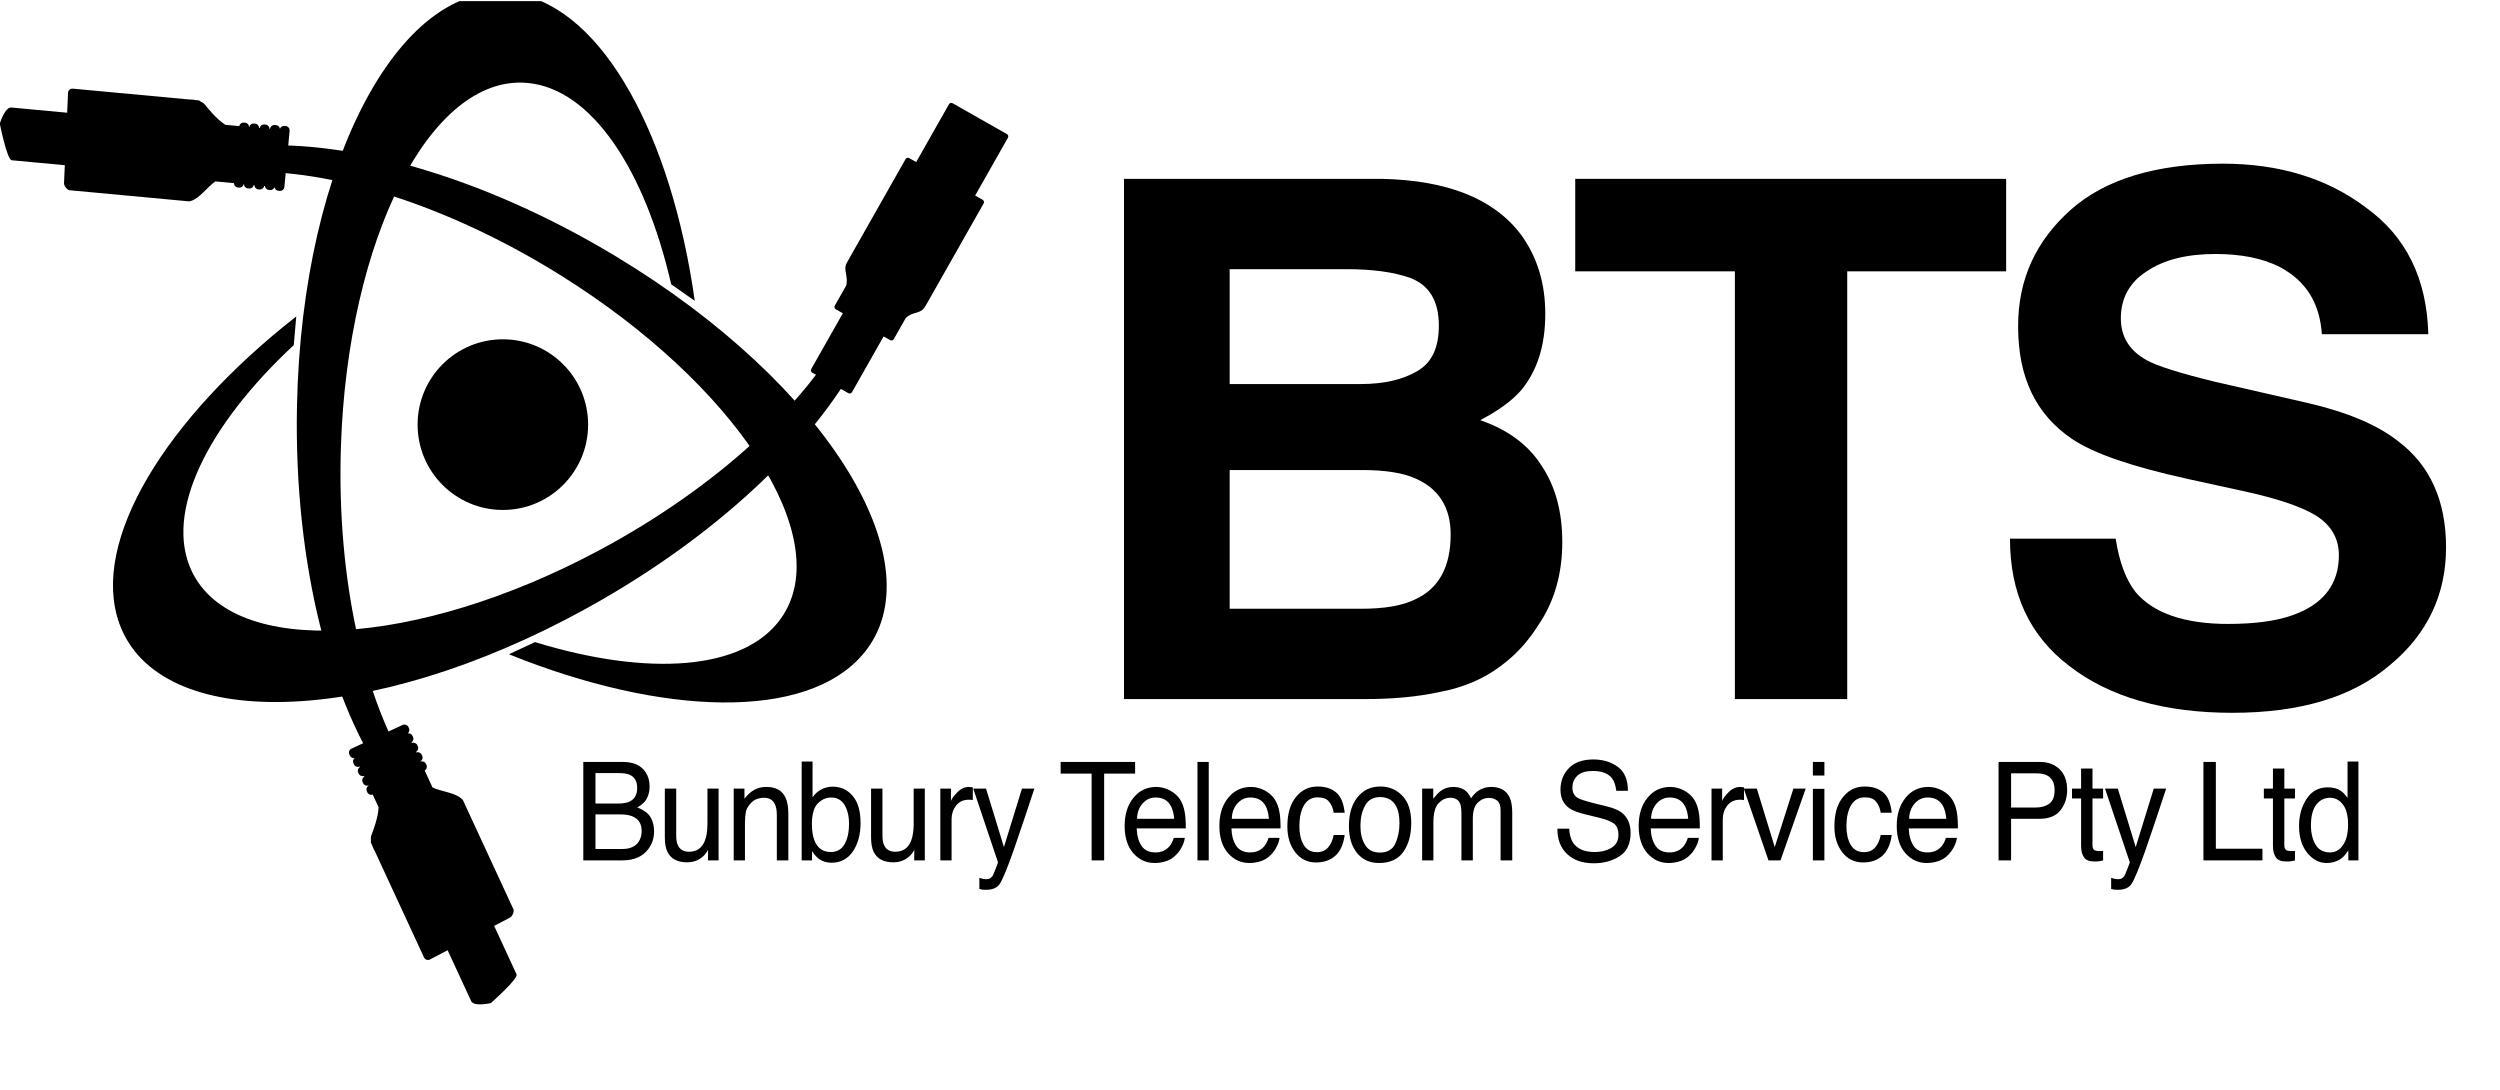
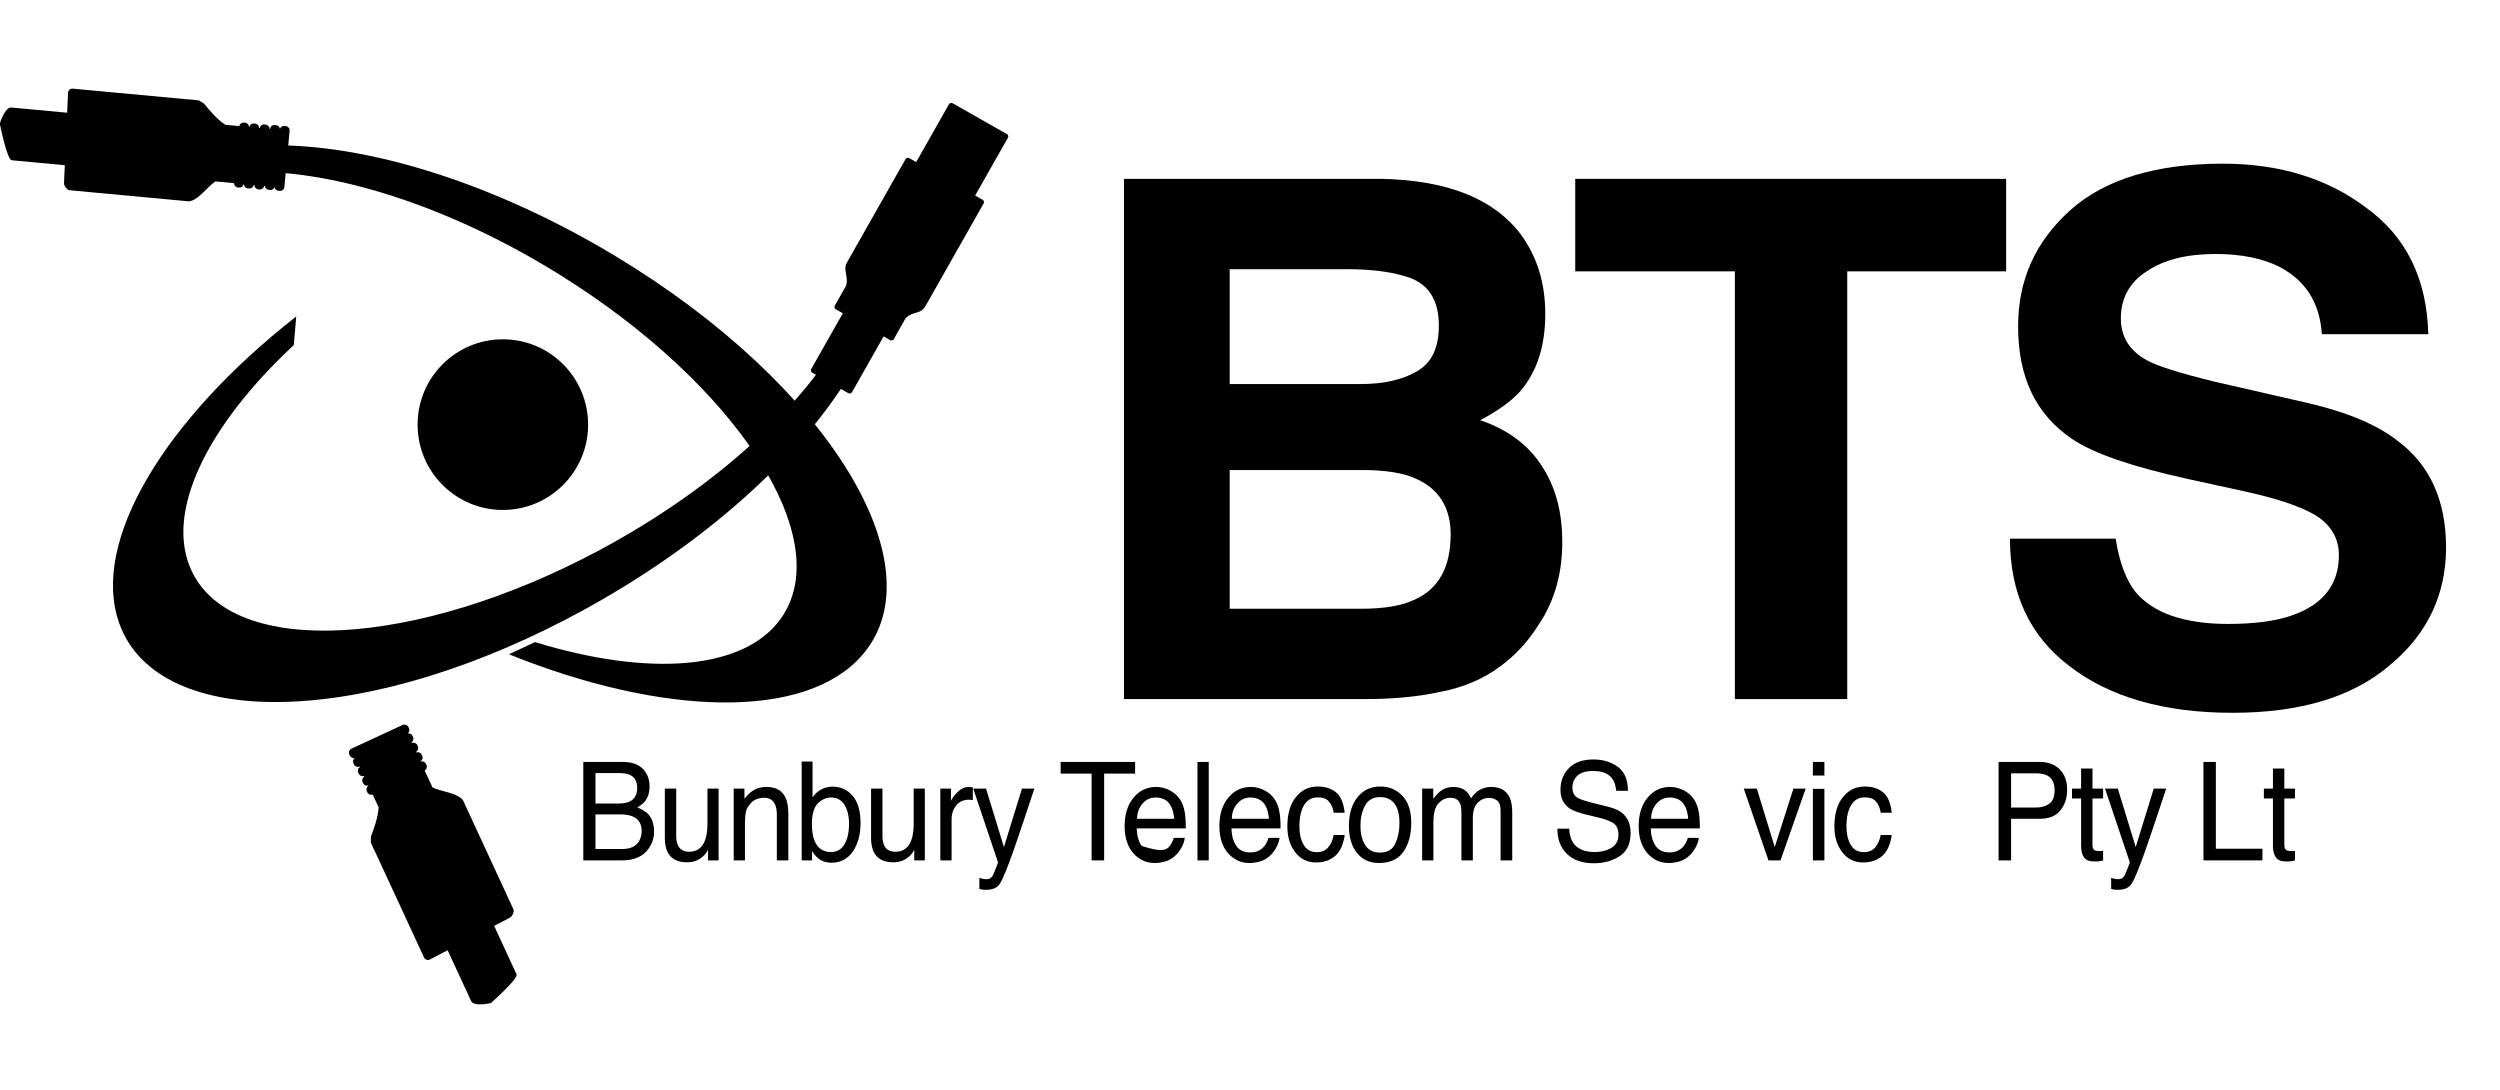
<svg xmlns="http://www.w3.org/2000/svg" xmlns:ns1="http://www.serif.com/" width="100%" height="100%" viewBox="0 0 500 218" version="1.1" xml:space="preserve" style="fill-rule:evenodd;clip-rule:evenodd;stroke-linejoin:round;stroke-miterlimit:2;">
  <g transform="matrix(1,0,0,1,0,-1834)">
    <g transform="matrix(0.357,0,0,0.161,105.639,1517.38)">
      <rect id="BTS-logo" x="-296" y="1968" width="1401" height="1355" style="fill:none;" />
      <clipPath id="_clip1">
        <rect id="BTS-logo1" ns1:id="BTS-logo" x="-296" y="1968" width="1401" height="1355" />
      </clipPath>
      <g clip-path="url(#_clip1)">
        <g id="BTS" transform="matrix(0.826,0,0,1.833,-1049.36,163.513)">
          <g id="Bunbury-Telecom-Service-Pty-Ltd" ns1:id="Bunbury Telecom Service Pty Ltd" transform="matrix(4.167,0,0,4.167,0,0)">
            <g transform="matrix(20.829,0,0,22.334,312.303,375.994)">
              <path d="M0.346,-0.414C0.387,-0.414 0.419,-0.42 0.441,-0.431C0.477,-0.449 0.495,-0.481 0.495,-0.528C0.495,-0.575 0.476,-0.606 0.438,-0.623C0.417,-0.632 0.385,-0.636 0.342,-0.636L0.169,-0.636L0.169,-0.414L0.346,-0.414ZM0.378,-0.083C0.438,-0.083 0.48,-0.1 0.506,-0.135C0.522,-0.157 0.53,-0.183 0.53,-0.214C0.53,-0.266 0.507,-0.301 0.46,-0.32C0.435,-0.33 0.403,-0.335 0.362,-0.335L0.169,-0.335L0.169,-0.083L0.378,-0.083ZM0.074,-0.717L0.382,-0.717C0.466,-0.717 0.526,-0.692 0.561,-0.642C0.582,-0.612 0.592,-0.578 0.592,-0.54C0.592,-0.494 0.579,-0.457 0.554,-0.428C0.54,-0.413 0.521,-0.399 0.496,-0.386C0.533,-0.372 0.56,-0.356 0.579,-0.339C0.611,-0.308 0.627,-0.264 0.627,-0.209C0.627,-0.163 0.612,-0.121 0.583,-0.084C0.54,-0.028 0.471,-0 0.377,-0L0.074,-0L0.074,-0.717Z" style="fill-rule:nonzero;" />
            </g>
            <g transform="matrix(20.829,0,0,22.334,325.801,375.994)">
              <path d="M0.152,-0.523L0.152,-0.176C0.152,-0.149 0.157,-0.127 0.165,-0.11C0.181,-0.079 0.21,-0.063 0.252,-0.063C0.314,-0.063 0.355,-0.091 0.377,-0.146C0.389,-0.175 0.396,-0.215 0.396,-0.266L0.396,-0.523L0.483,-0.523L0.483,-0L0.4,-0L0.401,-0.077C0.39,-0.057 0.376,-0.041 0.359,-0.027C0.325,0 0.285,0.014 0.237,0.014C0.162,0.014 0.111,-0.011 0.084,-0.061C0.07,-0.087 0.063,-0.123 0.063,-0.167L0.063,-0.523L0.152,-0.523Z" style="fill-rule:nonzero;" />
            </g>
            <g transform="matrix(20.829,0,0,22.334,336.99,375.994)">
              <path d="M0.064,-0.523L0.148,-0.523L0.148,-0.449C0.173,-0.479 0.199,-0.501 0.227,-0.515C0.254,-0.528 0.285,-0.535 0.319,-0.535C0.393,-0.535 0.443,-0.509 0.469,-0.457C0.484,-0.429 0.491,-0.388 0.491,-0.335L0.491,-0L0.401,-0L0.401,-0.33C0.401,-0.361 0.397,-0.387 0.387,-0.407C0.372,-0.439 0.343,-0.456 0.302,-0.456C0.281,-0.456 0.264,-0.453 0.251,-0.449C0.227,-0.442 0.206,-0.428 0.188,-0.406C0.173,-0.389 0.163,-0.371 0.159,-0.353C0.155,-0.334 0.152,-0.308 0.152,-0.274L0.152,-0L0.064,-0L0.064,-0.523Z" style="fill-rule:nonzero;" />
            </g>
            <g transform="matrix(20.829,0,0,22.334,348.18,375.994)">
              <path d="M0.058,-0.72L0.143,-0.72L0.143,-0.459C0.162,-0.485 0.185,-0.504 0.212,-0.517C0.239,-0.53 0.268,-0.537 0.299,-0.537C0.364,-0.537 0.417,-0.514 0.457,-0.469C0.498,-0.425 0.518,-0.359 0.518,-0.271C0.518,-0.189 0.498,-0.12 0.458,-0.065C0.418,-0.011 0.362,0.017 0.292,0.017C0.252,0.017 0.218,0.007 0.191,-0.012C0.175,-0.024 0.157,-0.042 0.139,-0.067L0.139,-0L0.058,-0L0.058,-0.72ZM0.286,-0.061C0.334,-0.061 0.369,-0.08 0.393,-0.118C0.416,-0.155 0.428,-0.205 0.428,-0.267C0.428,-0.322 0.416,-0.368 0.393,-0.404C0.369,-0.44 0.334,-0.458 0.289,-0.458C0.249,-0.458 0.213,-0.443 0.183,-0.414C0.153,-0.384 0.138,-0.335 0.138,-0.267C0.138,-0.218 0.144,-0.178 0.157,-0.147C0.18,-0.09 0.223,-0.061 0.286,-0.061Z" style="fill-rule:nonzero;" />
            </g>
            <g transform="matrix(20.829,0,0,22.334,359.369,375.994)">
              <path d="M0.152,-0.523L0.152,-0.176C0.152,-0.149 0.157,-0.127 0.165,-0.11C0.181,-0.079 0.21,-0.063 0.252,-0.063C0.314,-0.063 0.355,-0.091 0.377,-0.146C0.389,-0.175 0.396,-0.215 0.396,-0.266L0.396,-0.523L0.483,-0.523L0.483,-0L0.4,-0L0.401,-0.077C0.39,-0.057 0.376,-0.041 0.359,-0.027C0.325,0 0.285,0.014 0.237,0.014C0.162,0.014 0.111,-0.011 0.084,-0.061C0.07,-0.087 0.063,-0.123 0.063,-0.167L0.063,-0.523L0.152,-0.523Z" style="fill-rule:nonzero;" />
            </g>
            <g transform="matrix(20.829,0,0,22.334,370.558,375.994)">
              <path d="M0.067,-0.523L0.15,-0.523L0.15,-0.433C0.157,-0.45 0.174,-0.472 0.201,-0.497C0.227,-0.522 0.258,-0.535 0.293,-0.535C0.295,-0.535 0.297,-0.535 0.301,-0.534C0.305,-0.534 0.312,-0.533 0.321,-0.532L0.321,-0.439C0.316,-0.44 0.311,-0.441 0.307,-0.441C0.302,-0.442 0.298,-0.442 0.292,-0.442C0.248,-0.442 0.214,-0.428 0.19,-0.399C0.167,-0.371 0.155,-0.338 0.155,-0.301L0.155,-0L0.067,-0L0.067,-0.523Z" style="fill-rule:nonzero;" />
            </g>
            <g transform="matrix(20.829,0,0,22.334,377.1,375.994)">
              <path d="M0.391,-0.523L0.488,-0.523C0.476,-0.489 0.448,-0.413 0.406,-0.293C0.374,-0.204 0.347,-0.13 0.326,-0.074C0.275,0.06 0.239,0.141 0.218,0.17C0.197,0.2 0.162,0.214 0.111,0.214C0.098,0.214 0.089,0.214 0.082,0.213C0.076,0.212 0.067,0.21 0.058,0.208L0.058,0.127C0.073,0.132 0.084,0.134 0.091,0.135C0.098,0.136 0.104,0.137 0.109,0.137C0.125,0.137 0.137,0.134 0.145,0.129C0.152,0.123 0.159,0.117 0.164,0.109C0.166,0.106 0.172,0.093 0.182,0.069C0.192,0.045 0.199,0.027 0.204,0.015L0.01,-0.523L0.11,-0.523L0.25,-0.097L0.391,-0.523Z" style="fill-rule:nonzero;" />
            </g>
            <g transform="matrix(20.829,0,0,22.334,391.204,375.994)">
              <path d="M0.598,-0.717L0.598,-0.632L0.356,-0.632L0.356,-0L0.258,-0L0.258,-0.632L0.016,-0.632L0.016,-0.717L0.598,-0.717Z" style="fill-rule:nonzero;" />
            </g>
            <g transform="matrix(20.829,0,0,22.334,401.224,375.994)">
-               <path d="M0.282,-0.535C0.319,-0.535 0.355,-0.526 0.39,-0.509C0.425,-0.491 0.451,-0.469 0.47,-0.441C0.487,-0.415 0.499,-0.384 0.505,-0.349C0.51,-0.325 0.513,-0.286 0.513,-0.233L0.129,-0.233C0.131,-0.18 0.144,-0.138 0.167,-0.106C0.19,-0.074 0.227,-0.058 0.276,-0.058C0.322,-0.058 0.358,-0.073 0.386,-0.103C0.401,-0.121 0.412,-0.141 0.419,-0.164L0.505,-0.164C0.503,-0.145 0.496,-0.123 0.483,-0.1C0.47,-0.076 0.455,-0.057 0.439,-0.042C0.413,-0.016 0.38,0.002 0.34,0.011C0.319,0.016 0.295,0.019 0.269,0.019C0.203,0.019 0.148,-0.005 0.103,-0.052C0.058,-0.1 0.035,-0.166 0.035,-0.251C0.035,-0.335 0.058,-0.404 0.104,-0.456C0.149,-0.508 0.209,-0.535 0.282,-0.535ZM0.422,-0.303C0.419,-0.341 0.41,-0.372 0.397,-0.395C0.373,-0.437 0.333,-0.458 0.277,-0.458C0.236,-0.458 0.203,-0.443 0.175,-0.414C0.148,-0.385 0.133,-0.348 0.132,-0.303L0.422,-0.303Z" style="fill-rule:nonzero;" />
+               <path d="M0.282,-0.535C0.319,-0.535 0.355,-0.526 0.39,-0.509C0.425,-0.491 0.451,-0.469 0.47,-0.441C0.487,-0.415 0.499,-0.384 0.505,-0.349C0.51,-0.325 0.513,-0.286 0.513,-0.233L0.129,-0.233C0.131,-0.18 0.144,-0.138 0.167,-0.106C0.322,-0.058 0.358,-0.073 0.386,-0.103C0.401,-0.121 0.412,-0.141 0.419,-0.164L0.505,-0.164C0.503,-0.145 0.496,-0.123 0.483,-0.1C0.47,-0.076 0.455,-0.057 0.439,-0.042C0.413,-0.016 0.38,0.002 0.34,0.011C0.319,0.016 0.295,0.019 0.269,0.019C0.203,0.019 0.148,-0.005 0.103,-0.052C0.058,-0.1 0.035,-0.166 0.035,-0.251C0.035,-0.335 0.058,-0.404 0.104,-0.456C0.149,-0.508 0.209,-0.535 0.282,-0.535ZM0.422,-0.303C0.419,-0.341 0.41,-0.372 0.397,-0.395C0.373,-0.437 0.333,-0.458 0.277,-0.458C0.236,-0.458 0.203,-0.443 0.175,-0.414C0.148,-0.385 0.133,-0.348 0.132,-0.303L0.422,-0.303Z" style="fill-rule:nonzero;" />
            </g>
            <g transform="matrix(20.829,0,0,22.334,412.413,375.994)">
              <rect x="0.067" y="-0.717" width="0.088" height="0.717" style="fill-rule:nonzero;" />
            </g>
            <g transform="matrix(20.829,0,0,22.334,416.646,375.994)">
              <path d="M0.282,-0.535C0.319,-0.535 0.355,-0.526 0.39,-0.509C0.425,-0.491 0.451,-0.469 0.47,-0.441C0.487,-0.415 0.499,-0.384 0.505,-0.349C0.51,-0.325 0.513,-0.286 0.513,-0.233L0.129,-0.233C0.131,-0.18 0.144,-0.138 0.167,-0.106C0.19,-0.074 0.227,-0.058 0.276,-0.058C0.322,-0.058 0.358,-0.073 0.386,-0.103C0.401,-0.121 0.412,-0.141 0.419,-0.164L0.505,-0.164C0.503,-0.145 0.496,-0.123 0.483,-0.1C0.47,-0.076 0.455,-0.057 0.439,-0.042C0.413,-0.016 0.38,0.002 0.34,0.011C0.319,0.016 0.295,0.019 0.269,0.019C0.203,0.019 0.148,-0.005 0.103,-0.052C0.058,-0.1 0.035,-0.166 0.035,-0.251C0.035,-0.335 0.058,-0.404 0.104,-0.456C0.149,-0.508 0.209,-0.535 0.282,-0.535ZM0.422,-0.303C0.419,-0.341 0.41,-0.372 0.397,-0.395C0.373,-0.437 0.333,-0.458 0.277,-0.458C0.236,-0.458 0.203,-0.443 0.175,-0.414C0.148,-0.385 0.133,-0.348 0.132,-0.303L0.422,-0.303Z" style="fill-rule:nonzero;" />
            </g>
            <g transform="matrix(20.829,0,0,22.334,427.835,375.994)">
              <path d="M0.266,-0.538C0.325,-0.538 0.373,-0.524 0.41,-0.495C0.447,-0.466 0.469,-0.417 0.477,-0.347L0.391,-0.347C0.386,-0.379 0.374,-0.406 0.355,-0.427C0.337,-0.449 0.307,-0.459 0.266,-0.459C0.21,-0.459 0.17,-0.432 0.146,-0.377C0.13,-0.342 0.123,-0.298 0.123,-0.246C0.123,-0.194 0.134,-0.15 0.156,-0.114C0.178,-0.078 0.213,-0.06 0.26,-0.06C0.297,-0.06 0.326,-0.071 0.347,-0.094C0.368,-0.116 0.383,-0.146 0.391,-0.185L0.477,-0.185C0.467,-0.116 0.442,-0.065 0.403,-0.033C0.364,-0.001 0.314,0.015 0.253,0.015C0.185,0.015 0.131,-0.01 0.09,-0.06C0.049,-0.11 0.029,-0.172 0.029,-0.247C0.029,-0.339 0.051,-0.41 0.096,-0.461C0.14,-0.513 0.197,-0.538 0.266,-0.538Z" style="fill-rule:nonzero;" />
            </g>
            <g transform="matrix(20.829,0,0,22.334,437.855,375.994)">
              <path d="M0.272,-0.057C0.33,-0.057 0.37,-0.079 0.392,-0.123C0.413,-0.167 0.424,-0.216 0.424,-0.27C0.424,-0.319 0.417,-0.359 0.401,-0.389C0.376,-0.437 0.333,-0.461 0.273,-0.461C0.219,-0.461 0.18,-0.441 0.156,-0.4C0.131,-0.359 0.119,-0.309 0.119,-0.251C0.119,-0.196 0.131,-0.149 0.156,-0.112C0.18,-0.075 0.219,-0.057 0.272,-0.057ZM0.275,-0.538C0.343,-0.538 0.4,-0.516 0.446,-0.471C0.493,-0.426 0.516,-0.36 0.516,-0.272C0.516,-0.188 0.496,-0.118 0.455,-0.063C0.414,-0.008 0.35,0.019 0.264,0.019C0.192,0.019 0.135,-0.005 0.092,-0.054C0.05,-0.103 0.029,-0.168 0.029,-0.25C0.029,-0.338 0.051,-0.408 0.096,-0.46C0.14,-0.512 0.2,-0.538 0.275,-0.538Z" style="fill-rule:nonzero;" />
            </g>
            <g transform="matrix(20.829,0,0,22.334,449.044,375.994)">
              <path d="M0.064,-0.523L0.151,-0.523L0.151,-0.449C0.172,-0.474 0.191,-0.493 0.208,-0.505C0.237,-0.525 0.27,-0.535 0.307,-0.535C0.348,-0.535 0.382,-0.524 0.407,-0.504C0.422,-0.492 0.435,-0.475 0.446,-0.452C0.466,-0.48 0.489,-0.501 0.515,-0.514C0.542,-0.528 0.571,-0.535 0.604,-0.535C0.674,-0.535 0.722,-0.509 0.748,-0.458C0.761,-0.431 0.768,-0.394 0.768,-0.348L0.768,-0L0.677,-0L0.677,-0.363C0.677,-0.398 0.668,-0.422 0.651,-0.435C0.633,-0.448 0.612,-0.455 0.587,-0.455C0.552,-0.455 0.523,-0.443 0.498,-0.42C0.473,-0.397 0.46,-0.358 0.46,-0.304L0.46,-0L0.371,-0L0.371,-0.341C0.371,-0.377 0.367,-0.403 0.358,-0.419C0.345,-0.443 0.32,-0.456 0.284,-0.456C0.25,-0.456 0.22,-0.443 0.193,-0.417C0.166,-0.391 0.152,-0.345 0.152,-0.277L0.152,-0L0.064,-0L0.064,-0.523Z" style="fill-rule:nonzero;" />
            </g>
            <g transform="matrix(20.829,0,0,22.334,471.393,375.994)">
              <path d="M0.14,-0.231C0.142,-0.191 0.152,-0.158 0.168,-0.132C0.201,-0.085 0.257,-0.061 0.339,-0.061C0.375,-0.061 0.409,-0.066 0.438,-0.077C0.496,-0.097 0.525,-0.133 0.525,-0.185C0.525,-0.224 0.513,-0.252 0.489,-0.269C0.464,-0.285 0.425,-0.299 0.373,-0.311L0.275,-0.333C0.212,-0.347 0.167,-0.363 0.141,-0.38C0.095,-0.41 0.072,-0.455 0.072,-0.515C0.072,-0.579 0.095,-0.632 0.139,-0.673C0.184,-0.715 0.247,-0.735 0.329,-0.735C0.404,-0.735 0.468,-0.717 0.52,-0.681C0.573,-0.645 0.599,-0.587 0.599,-0.507L0.508,-0.507C0.503,-0.545 0.493,-0.575 0.477,-0.595C0.447,-0.633 0.397,-0.651 0.326,-0.651C0.268,-0.651 0.227,-0.639 0.202,-0.615C0.177,-0.591 0.165,-0.563 0.165,-0.531C0.165,-0.496 0.179,-0.47 0.208,-0.454C0.228,-0.444 0.271,-0.431 0.339,-0.415L0.439,-0.392C0.488,-0.381 0.525,-0.366 0.552,-0.347C0.597,-0.313 0.62,-0.264 0.62,-0.201C0.62,-0.121 0.591,-0.064 0.533,-0.03C0.476,0.004 0.409,0.021 0.332,0.021C0.243,0.021 0.173,-0.002 0.123,-0.047C0.072,-0.093 0.047,-0.154 0.048,-0.231L0.14,-0.231Z" style="fill-rule:nonzero;" />
            </g>
            <g transform="matrix(20.829,0,0,22.334,484.891,375.994)">
              <path d="M0.282,-0.535C0.319,-0.535 0.355,-0.526 0.39,-0.509C0.425,-0.491 0.451,-0.469 0.47,-0.441C0.487,-0.415 0.499,-0.384 0.505,-0.349C0.51,-0.325 0.513,-0.286 0.513,-0.233L0.129,-0.233C0.131,-0.18 0.144,-0.138 0.167,-0.106C0.19,-0.074 0.227,-0.058 0.276,-0.058C0.322,-0.058 0.358,-0.073 0.386,-0.103C0.401,-0.121 0.412,-0.141 0.419,-0.164L0.505,-0.164C0.503,-0.145 0.496,-0.123 0.483,-0.1C0.47,-0.076 0.455,-0.057 0.439,-0.042C0.413,-0.016 0.38,0.002 0.34,0.011C0.319,0.016 0.295,0.019 0.269,0.019C0.203,0.019 0.148,-0.005 0.103,-0.052C0.058,-0.1 0.035,-0.166 0.035,-0.251C0.035,-0.335 0.058,-0.404 0.104,-0.456C0.149,-0.508 0.209,-0.535 0.282,-0.535ZM0.422,-0.303C0.419,-0.341 0.41,-0.372 0.397,-0.395C0.373,-0.437 0.333,-0.458 0.277,-0.458C0.236,-0.458 0.203,-0.443 0.175,-0.414C0.148,-0.385 0.133,-0.348 0.132,-0.303L0.422,-0.303Z" style="fill-rule:nonzero;" />
            </g>
            <g transform="matrix(20.829,0,0,22.334,496.08,375.994)">
-               <path d="M0.067,-0.523L0.15,-0.523L0.15,-0.433C0.157,-0.45 0.174,-0.472 0.201,-0.497C0.227,-0.522 0.258,-0.535 0.293,-0.535C0.295,-0.535 0.297,-0.535 0.301,-0.534C0.305,-0.534 0.312,-0.533 0.321,-0.532L0.321,-0.439C0.316,-0.44 0.311,-0.441 0.307,-0.441C0.302,-0.442 0.298,-0.442 0.292,-0.442C0.248,-0.442 0.214,-0.428 0.19,-0.399C0.167,-0.371 0.155,-0.338 0.155,-0.301L0.155,-0L0.067,-0L0.067,-0.523Z" style="fill-rule:nonzero;" />
-             </g>
+               </g>
            <g transform="matrix(20.829,0,0,22.334,502.622,375.994)">
              <path d="M0.107,-0.523L0.247,-0.097L0.393,-0.523L0.489,-0.523L0.292,-0L0.198,-0L0.005,-0.523L0.107,-0.523Z" style="fill-rule:nonzero;" />
            </g>
            <g transform="matrix(20.829,0,0,22.334,512.641,375.994)">
              <path d="M0.064,-0.521L0.154,-0.521L0.154,-0L0.064,-0L0.064,-0.521ZM0.064,-0.717L0.154,-0.717L0.154,-0.618L0.064,-0.618L0.064,-0.717Z" style="fill-rule:nonzero;" />
            </g>
            <g transform="matrix(20.829,0,0,22.334,516.874,375.994)">
              <path d="M0.266,-0.538C0.325,-0.538 0.373,-0.524 0.41,-0.495C0.447,-0.466 0.469,-0.417 0.477,-0.347L0.391,-0.347C0.386,-0.379 0.374,-0.406 0.355,-0.427C0.337,-0.449 0.307,-0.459 0.266,-0.459C0.21,-0.459 0.17,-0.432 0.146,-0.377C0.13,-0.342 0.123,-0.298 0.123,-0.246C0.123,-0.194 0.134,-0.15 0.156,-0.114C0.178,-0.078 0.213,-0.06 0.26,-0.06C0.297,-0.06 0.326,-0.071 0.347,-0.094C0.368,-0.116 0.383,-0.146 0.391,-0.185L0.477,-0.185C0.467,-0.116 0.442,-0.065 0.403,-0.033C0.364,-0.001 0.314,0.015 0.253,0.015C0.185,0.015 0.131,-0.01 0.09,-0.06C0.049,-0.11 0.029,-0.172 0.029,-0.247C0.029,-0.339 0.051,-0.41 0.096,-0.461C0.14,-0.513 0.197,-0.538 0.266,-0.538Z" style="fill-rule:nonzero;" />
            </g>
            <g transform="matrix(20.829,0,0,22.334,526.894,375.994)">
-               <path d="M0.282,-0.535C0.319,-0.535 0.355,-0.526 0.39,-0.509C0.425,-0.491 0.451,-0.469 0.47,-0.441C0.487,-0.415 0.499,-0.384 0.505,-0.349C0.51,-0.325 0.513,-0.286 0.513,-0.233L0.129,-0.233C0.131,-0.18 0.144,-0.138 0.167,-0.106C0.19,-0.074 0.227,-0.058 0.276,-0.058C0.322,-0.058 0.358,-0.073 0.386,-0.103C0.401,-0.121 0.412,-0.141 0.419,-0.164L0.505,-0.164C0.503,-0.145 0.496,-0.123 0.483,-0.1C0.47,-0.076 0.455,-0.057 0.439,-0.042C0.413,-0.016 0.38,0.002 0.34,0.011C0.319,0.016 0.295,0.019 0.269,0.019C0.203,0.019 0.148,-0.005 0.103,-0.052C0.058,-0.1 0.035,-0.166 0.035,-0.251C0.035,-0.335 0.058,-0.404 0.104,-0.456C0.149,-0.508 0.209,-0.535 0.282,-0.535ZM0.422,-0.303C0.419,-0.341 0.41,-0.372 0.397,-0.395C0.373,-0.437 0.333,-0.458 0.277,-0.458C0.236,-0.458 0.203,-0.443 0.175,-0.414C0.148,-0.385 0.133,-0.348 0.132,-0.303L0.422,-0.303Z" style="fill-rule:nonzero;" />
-             </g>
+               </g>
            <g transform="matrix(20.829,0,0,22.334,542.425,375.994)">
              <path d="M0.085,-0.717L0.408,-0.717C0.472,-0.717 0.523,-0.699 0.563,-0.663C0.602,-0.627 0.621,-0.577 0.621,-0.512C0.621,-0.456 0.604,-0.407 0.569,-0.365C0.534,-0.324 0.48,-0.303 0.408,-0.303L0.183,-0.303L0.183,-0L0.085,-0L0.085,-0.717ZM0.523,-0.511C0.523,-0.564 0.503,-0.6 0.464,-0.619C0.443,-0.629 0.413,-0.634 0.376,-0.634L0.183,-0.634L0.183,-0.385L0.376,-0.385C0.42,-0.385 0.455,-0.395 0.482,-0.413C0.509,-0.432 0.523,-0.464 0.523,-0.511Z" style="fill-rule:nonzero;" />
            </g>
            <g transform="matrix(20.829,0,0,22.334,555.923,375.994)">
              <path d="M0.082,-0.669L0.171,-0.669L0.171,-0.523L0.254,-0.523L0.254,-0.451L0.171,-0.451L0.171,-0.11C0.171,-0.092 0.177,-0.079 0.189,-0.073C0.196,-0.07 0.208,-0.068 0.224,-0.068C0.228,-0.068 0.232,-0.068 0.237,-0.068C0.242,-0.068 0.248,-0.069 0.254,-0.069L0.254,-0C0.244,0.003 0.234,0.005 0.223,0.006C0.212,0.008 0.2,0.008 0.188,0.008C0.146,0.008 0.119,-0.002 0.104,-0.023C0.089,-0.044 0.082,-0.071 0.082,-0.105L0.082,-0.451L0.011,-0.451L0.011,-0.523L0.082,-0.523L0.082,-0.669Z" style="fill-rule:nonzero;" />
            </g>
            <g transform="matrix(20.829,0,0,22.334,561.315,375.994)">
              <path d="M0.391,-0.523L0.488,-0.523C0.476,-0.489 0.448,-0.413 0.406,-0.293C0.374,-0.204 0.347,-0.13 0.326,-0.074C0.275,0.06 0.239,0.141 0.218,0.17C0.197,0.2 0.162,0.214 0.111,0.214C0.098,0.214 0.089,0.214 0.082,0.213C0.076,0.212 0.067,0.21 0.058,0.208L0.058,0.127C0.073,0.132 0.084,0.134 0.091,0.135C0.098,0.136 0.104,0.137 0.109,0.137C0.125,0.137 0.137,0.134 0.145,0.129C0.152,0.123 0.159,0.117 0.164,0.109C0.166,0.106 0.172,0.093 0.182,0.069C0.192,0.045 0.199,0.027 0.204,0.015L0.01,-0.523L0.11,-0.523L0.25,-0.097L0.391,-0.523Z" style="fill-rule:nonzero;" />
            </g>
            <g transform="matrix(20.829,0,0,22.334,575.96,375.994)">
              <path d="M0.076,-0.717L0.173,-0.717L0.173,-0.085L0.537,-0.085L0.537,-0L0.076,-0L0.076,-0.717Z" style="fill-rule:nonzero;" />
            </g>
            <g transform="matrix(20.829,0,0,22.334,587.149,375.994)">
              <path d="M0.082,-0.669L0.171,-0.669L0.171,-0.523L0.254,-0.523L0.254,-0.451L0.171,-0.451L0.171,-0.11C0.171,-0.092 0.177,-0.079 0.189,-0.073C0.196,-0.07 0.208,-0.068 0.224,-0.068C0.228,-0.068 0.232,-0.068 0.237,-0.068C0.242,-0.068 0.248,-0.069 0.254,-0.069L0.254,-0C0.244,0.003 0.234,0.005 0.223,0.006C0.212,0.008 0.2,0.008 0.188,0.008C0.146,0.008 0.119,-0.002 0.104,-0.023C0.089,-0.044 0.082,-0.071 0.082,-0.105L0.082,-0.451L0.011,-0.451L0.011,-0.523L0.082,-0.523L0.082,-0.669Z" style="fill-rule:nonzero;" />
            </g>
            <g transform="matrix(20.829,0,0,22.334,592.542,375.994)">
-               <path d="M0.12,-0.255C0.12,-0.199 0.132,-0.153 0.156,-0.115C0.18,-0.077 0.218,-0.058 0.27,-0.058C0.311,-0.058 0.344,-0.076 0.37,-0.111C0.397,-0.146 0.41,-0.196 0.41,-0.261C0.41,-0.327 0.396,-0.376 0.369,-0.408C0.342,-0.44 0.309,-0.456 0.269,-0.456C0.225,-0.456 0.189,-0.439 0.161,-0.405C0.134,-0.371 0.12,-0.321 0.12,-0.255ZM0.252,-0.532C0.292,-0.532 0.326,-0.524 0.353,-0.507C0.369,-0.497 0.386,-0.48 0.406,-0.456L0.406,-0.72L0.491,-0.72L0.491,-0L0.412,-0L0.412,-0.073C0.391,-0.041 0.367,-0.017 0.339,-0.003C0.311,0.011 0.279,0.019 0.243,0.019C0.184,0.019 0.134,-0.006 0.091,-0.055C0.049,-0.104 0.027,-0.169 0.027,-0.25C0.027,-0.327 0.047,-0.393 0.086,-0.448C0.125,-0.504 0.18,-0.532 0.252,-0.532Z" style="fill-rule:nonzero;" />
-             </g>
+               </g>
          </g>
          <g id="BTS1" ns1:id="BTS" transform="matrix(4.167,0,0,4.167,0,0)">
            <g transform="matrix(120.3,0,0,117.511,392.344,349.758)">
              <path d="M0.405,-0L0.079,-0L0.079,-0.72L0.428,-0.72C0.516,-0.718 0.579,-0.693 0.616,-0.643C0.638,-0.612 0.649,-0.576 0.649,-0.533C0.649,-0.489 0.638,-0.454 0.616,-0.427C0.603,-0.412 0.585,-0.399 0.561,-0.386C0.598,-0.373 0.626,-0.352 0.644,-0.323C0.663,-0.294 0.672,-0.259 0.672,-0.217C0.672,-0.175 0.662,-0.136 0.64,-0.103C0.626,-0.08 0.609,-0.061 0.589,-0.046C0.566,-0.028 0.538,-0.016 0.507,-0.01C0.476,-0.003 0.442,-0 0.405,-0ZM0.401,-0.317L0.222,-0.317L0.222,-0.125L0.399,-0.125C0.431,-0.125 0.455,-0.129 0.473,-0.138C0.505,-0.153 0.521,-0.183 0.521,-0.228C0.521,-0.265 0.505,-0.291 0.474,-0.305C0.457,-0.313 0.433,-0.317 0.401,-0.317ZM0.476,-0.454C0.496,-0.466 0.505,-0.487 0.505,-0.517C0.505,-0.551 0.492,-0.573 0.466,-0.583C0.444,-0.591 0.415,-0.595 0.38,-0.595L0.222,-0.595L0.222,-0.436L0.399,-0.436C0.431,-0.436 0.456,-0.442 0.476,-0.454Z" style="fill-rule:nonzero;" />
            </g>
            <g transform="matrix(120.3,0,0,117.511,473.37,349.758)">
              <path d="M0.599,-0.72L0.599,-0.592L0.384,-0.592L0.384,-0L0.232,-0L0.232,-0.592L0.016,-0.592L0.016,-0.72L0.599,-0.72Z" style="fill-rule:nonzero;" />
            </g>
            <g transform="matrix(120.3,0,0,117.511,541.003,349.758)">
              <path d="M0.337,-0.104C0.373,-0.104 0.402,-0.108 0.424,-0.116C0.466,-0.131 0.487,-0.159 0.487,-0.199C0.487,-0.223 0.476,-0.241 0.456,-0.254C0.435,-0.267 0.402,-0.278 0.357,-0.288L0.281,-0.305C0.206,-0.322 0.155,-0.34 0.126,-0.36C0.077,-0.394 0.053,-0.445 0.053,-0.516C0.053,-0.581 0.077,-0.634 0.124,-0.677C0.17,-0.719 0.239,-0.741 0.33,-0.741C0.406,-0.741 0.471,-0.721 0.524,-0.68C0.578,-0.64 0.606,-0.582 0.608,-0.505L0.464,-0.505C0.461,-0.549 0.442,-0.579 0.407,-0.598C0.384,-0.61 0.355,-0.616 0.32,-0.616C0.281,-0.616 0.25,-0.608 0.227,-0.592C0.204,-0.577 0.192,-0.555 0.192,-0.527C0.192,-0.501 0.204,-0.482 0.227,-0.469C0.241,-0.461 0.272,-0.451 0.32,-0.439L0.444,-0.41C0.499,-0.397 0.54,-0.379 0.567,-0.357C0.61,-0.324 0.632,-0.275 0.632,-0.21C0.632,-0.145 0.607,-0.09 0.556,-0.047C0.506,-0.003 0.435,0.019 0.343,0.019C0.25,0.019 0.176,-0.003 0.122,-0.046C0.068,-0.088 0.042,-0.147 0.042,-0.222L0.185,-0.222C0.19,-0.189 0.199,-0.165 0.212,-0.148C0.236,-0.119 0.278,-0.104 0.337,-0.104Z" style="fill-rule:nonzero;" />
            </g>
          </g>
          <g id="cables" transform="matrix(4.167,0,0,4.167,0,0)">
            <g transform="matrix(1,0,0,1,319.184,333.856)">
              <g>
                <path d="M0,-56.076C-22.159,-69.443 -44.838,-75.542 -60.721,-73.912L-60.721,-69.807C-46.859,-70.459 -27.577,-64.569 -9.12,-53.077C19.406,-35.317 35.964,-10.29 26.891,2.699C20.865,11.327 5.118,12.257 -13.209,6.633L-17.445,8.614C7.471,18.669 30.99,19.466 40.196,8.591C52.4,-5.824 34.624,-35.189 0,-56.076" style="" />
              </g>
            </g>
            <g transform="matrix(1,0,0,1,285.708,233.768)">
              <g>
-                 <path d="M0,127.905C-7.496,116.225 -12.036,96.583 -11.313,74.852C-10.195,41.268 3.2,14.415 18.986,15.778C29.471,16.682 38.15,29.855 42.443,48.539L46.277,51.217C42.526,24.611 31.457,3.844 17.437,1.309C-1.15,-2.053 -17.693,28.025 -18.47,68.453C-18.966,94.327 -12.908,117.017 -3.555,129.958L0,127.905Z" style="" />
-               </g>
+                 </g>
            </g>
            <g transform="matrix(1,0,0,1,356.676,353.501)">
              <g>
                <path d="M0,-64.241C-6.367,-51.91 -21.108,-38.157 -40.289,-27.918C-69.932,-12.094 -99.885,-10.268 -106.598,-24.62C-111.056,-34.153 -103.989,-48.255 -89.955,-61.315L-89.553,-65.974C-110.718,-49.423 -123.168,-29.453 -118.354,-16.043C-111.971,1.733 -77.652,1.021 -42.251,-18.521C-19.596,-31.027 -2.975,-47.618 3.555,-62.189L0,-64.241Z" style="" />
              </g>
            </g>
            <g transform="matrix(1,0,0,1,300.804,359.047)">
              <g>
                <path d="M0,-67.802C-7.664,-67.832 -13.901,-61.643 -13.931,-53.979C-13.961,-46.314 -7.772,-40.077 -0.108,-40.047C7.556,-40.018 13.793,-46.206 13.823,-53.87C13.853,-61.534 7.665,-67.772 0,-67.802M81.995,-101.176L73.146,-106.196C72.938,-106.314 72.675,-106.241 72.558,-106.034L67.221,-96.626L66.081,-97.273C65.874,-97.39 65.61,-97.318 65.493,-97.111L56.013,-80.399C56.011,-80.396 56.012,-80.394 56.01,-80.392C55.676,-79.787 55.591,-79.481 55.837,-78.219C56,-77.378 55.925,-76.843 55.813,-76.517L53.974,-73.275C53.857,-73.068 53.929,-72.804 54.137,-72.687L55.283,-72.037L50.138,-62.966C50.02,-62.759 50.093,-62.496 50.3,-62.378L56.186,-59.039C56.393,-58.922 56.656,-58.994 56.774,-59.201L61.919,-68.272L62.986,-67.667C63.193,-67.55 63.456,-67.622 63.574,-67.829L65.511,-71.244C66.729,-72.448 67.847,-71.767 68.693,-73.155C68.702,-73.167 68.715,-73.175 68.723,-73.189L68.744,-73.225L68.744,-73.227L78.203,-89.901C78.32,-90.108 78.248,-90.371 78.041,-90.489L76.82,-91.181L82.157,-100.589C82.274,-100.796 82.202,-101.059 81.995,-101.176M-35.404,-102.487L-35.616,-102.507C-35.945,-102.537 -36.23,-102.333 -36.338,-102.037C-36.39,-102.348 -36.632,-102.601 -36.961,-102.632L-37.174,-102.652C-37.565,-102.688 -37.912,-102.401 -37.948,-102.01L-38.033,-102.017C-38.038,-102.377 -38.302,-102.685 -38.667,-102.719L-38.88,-102.739C-39.246,-102.773 -39.563,-102.519 -39.633,-102.166L-39.732,-102.176C-39.737,-102.535 -40.001,-102.844 -40.367,-102.877L-40.58,-102.897C-40.946,-102.931 -41.263,-102.677 -41.333,-102.324L-41.361,-102.327C-41.366,-102.686 -41.629,-102.995 -41.996,-103.029L-42.208,-103.048C-42.574,-103.082 -42.891,-102.828 -42.961,-102.476L-45.224,-102.686C-46.661,-103.601 -48.047,-105.36 -48.576,-105.998C-48.742,-106.197 -48.973,-106.344 -49.226,-106.457C-49.339,-106.571 -49.485,-106.654 -49.657,-106.67L-50.055,-106.707C-50.636,-106.816 -51.139,-106.808 -51.142,-106.808L-70.051,-108.567C-70.441,-108.603 -70.788,-108.315 -70.825,-107.924L-70.97,-104.652C-73.378,-104.876 -79.21,-105.418 -80.05,-105.497C-81.112,-105.595 -81.935,-102.886 -81.935,-102.886C-81.935,-102.886 -80.769,-96.993 -79.99,-96.92C-79.224,-96.849 -75.584,-96.51 -71.35,-96.116L-71.48,-93.2C-71.516,-92.809 -70.978,-92.082 -70.587,-92.046L-51.185,-90.241C-51.063,-90.23 -50.952,-90.258 -50.847,-90.302C-49.479,-90.634 -48.03,-92.714 -46.842,-93.48L-43.824,-93.199C-43.82,-92.84 -43.555,-92.531 -43.189,-92.497L-42.977,-92.477C-42.611,-92.444 -42.294,-92.698 -42.224,-93.05L-42.195,-93.048C-42.191,-92.688 -41.926,-92.38 -41.561,-92.346L-41.348,-92.326C-40.983,-92.292 -40.666,-92.546 -40.595,-92.899L-40.496,-92.889C-40.492,-92.53 -40.227,-92.222 -39.861,-92.188L-39.649,-92.168C-39.283,-92.134 -38.966,-92.388 -38.896,-92.74L-38.782,-92.73C-38.744,-92.403 -38.496,-92.132 -38.155,-92.101L-37.943,-92.081C-37.614,-92.05 -37.328,-92.254 -37.221,-92.551C-37.169,-92.24 -36.926,-91.986 -36.597,-91.956L-36.385,-91.936C-35.994,-91.9 -35.647,-92.187 -35.611,-92.578L-35.558,-93.145L-35.233,-96.638L-34.761,-101.713C-34.725,-102.104 -35.013,-102.45 -35.404,-102.487M-1.471,27.597L1.116,26.245C1.472,26.08 1.83,25.25 1.665,24.893L-6.462,7.339C-6.462,7.338 -6.463,7.337 -6.463,7.337L-6.522,7.21C-6.573,7.099 -6.653,7.016 -6.744,6.949C-7.717,5.931 -10.245,5.724 -11.503,5.082L-12.777,2.332C-12.468,2.147 -12.335,1.764 -12.489,1.43L-12.579,1.237C-12.733,0.903 -13.112,0.758 -13.452,0.874L-13.464,0.847C-13.155,0.663 -13.022,0.28 -13.176,-0.054L-13.266,-0.247C-13.42,-0.581 -13.799,-0.727 -14.14,-0.611L-14.182,-0.701C-13.873,-0.886 -13.739,-1.27 -13.894,-1.603L-13.983,-1.796C-14.137,-2.13 -14.516,-2.276 -14.856,-2.159L-14.905,-2.264C-14.641,-2.46 -14.531,-2.811 -14.675,-3.122L-14.765,-3.316C-14.903,-3.614 -15.222,-3.759 -15.532,-3.704C-15.291,-3.906 -15.194,-4.242 -15.333,-4.541L-15.422,-4.736C-15.587,-5.092 -16.01,-5.247 -16.366,-5.082L-24.691,-1.228C-25.048,-1.063 -25.203,-0.64 -25.038,-0.283L-24.948,-0.09C-24.81,0.21 -24.49,0.354 -24.179,0.299C-24.422,0.499 -24.52,0.837 -24.38,1.136L-24.291,1.33C-24.126,1.686 -23.704,1.842 -23.347,1.677L-23.311,1.755C-23.62,1.938 -23.753,2.321 -23.599,2.655L-23.509,2.849C-23.355,3.183 -22.976,3.33 -22.636,3.213L-22.594,3.303C-22.903,3.488 -23.036,3.871 -22.882,4.205L-22.792,4.398C-22.638,4.732 -22.259,4.878 -21.918,4.761L-21.907,4.788C-22.215,4.971 -22.349,5.355 -22.195,5.689L-22.105,5.883C-21.951,6.217 -21.571,6.362 -21.231,6.246L-20.277,8.308C-20.346,10.01 -21.17,12.093 -21.456,12.87C-21.545,13.113 -21.556,13.387 -21.527,13.663C-21.568,13.818 -21.567,13.985 -21.494,14.142L-21.326,14.506C-21.129,15.059 -20.874,15.486 -20.868,15.494L-12.889,32.728C-12.724,33.085 -12.301,33.24 -11.945,33.075L-9.042,31.557C-8.027,33.751 -5.566,39.066 -5.211,39.833C-4.763,40.801 -2.007,40.151 -2.007,40.151C-2.007,40.151 2.503,36.182 2.174,35.472C1.851,34.774 0.315,31.456 -1.471,27.597" style="" />
              </g>
            </g>
          </g>
        </g>
      </g>
    </g>
  </g>
</svg>